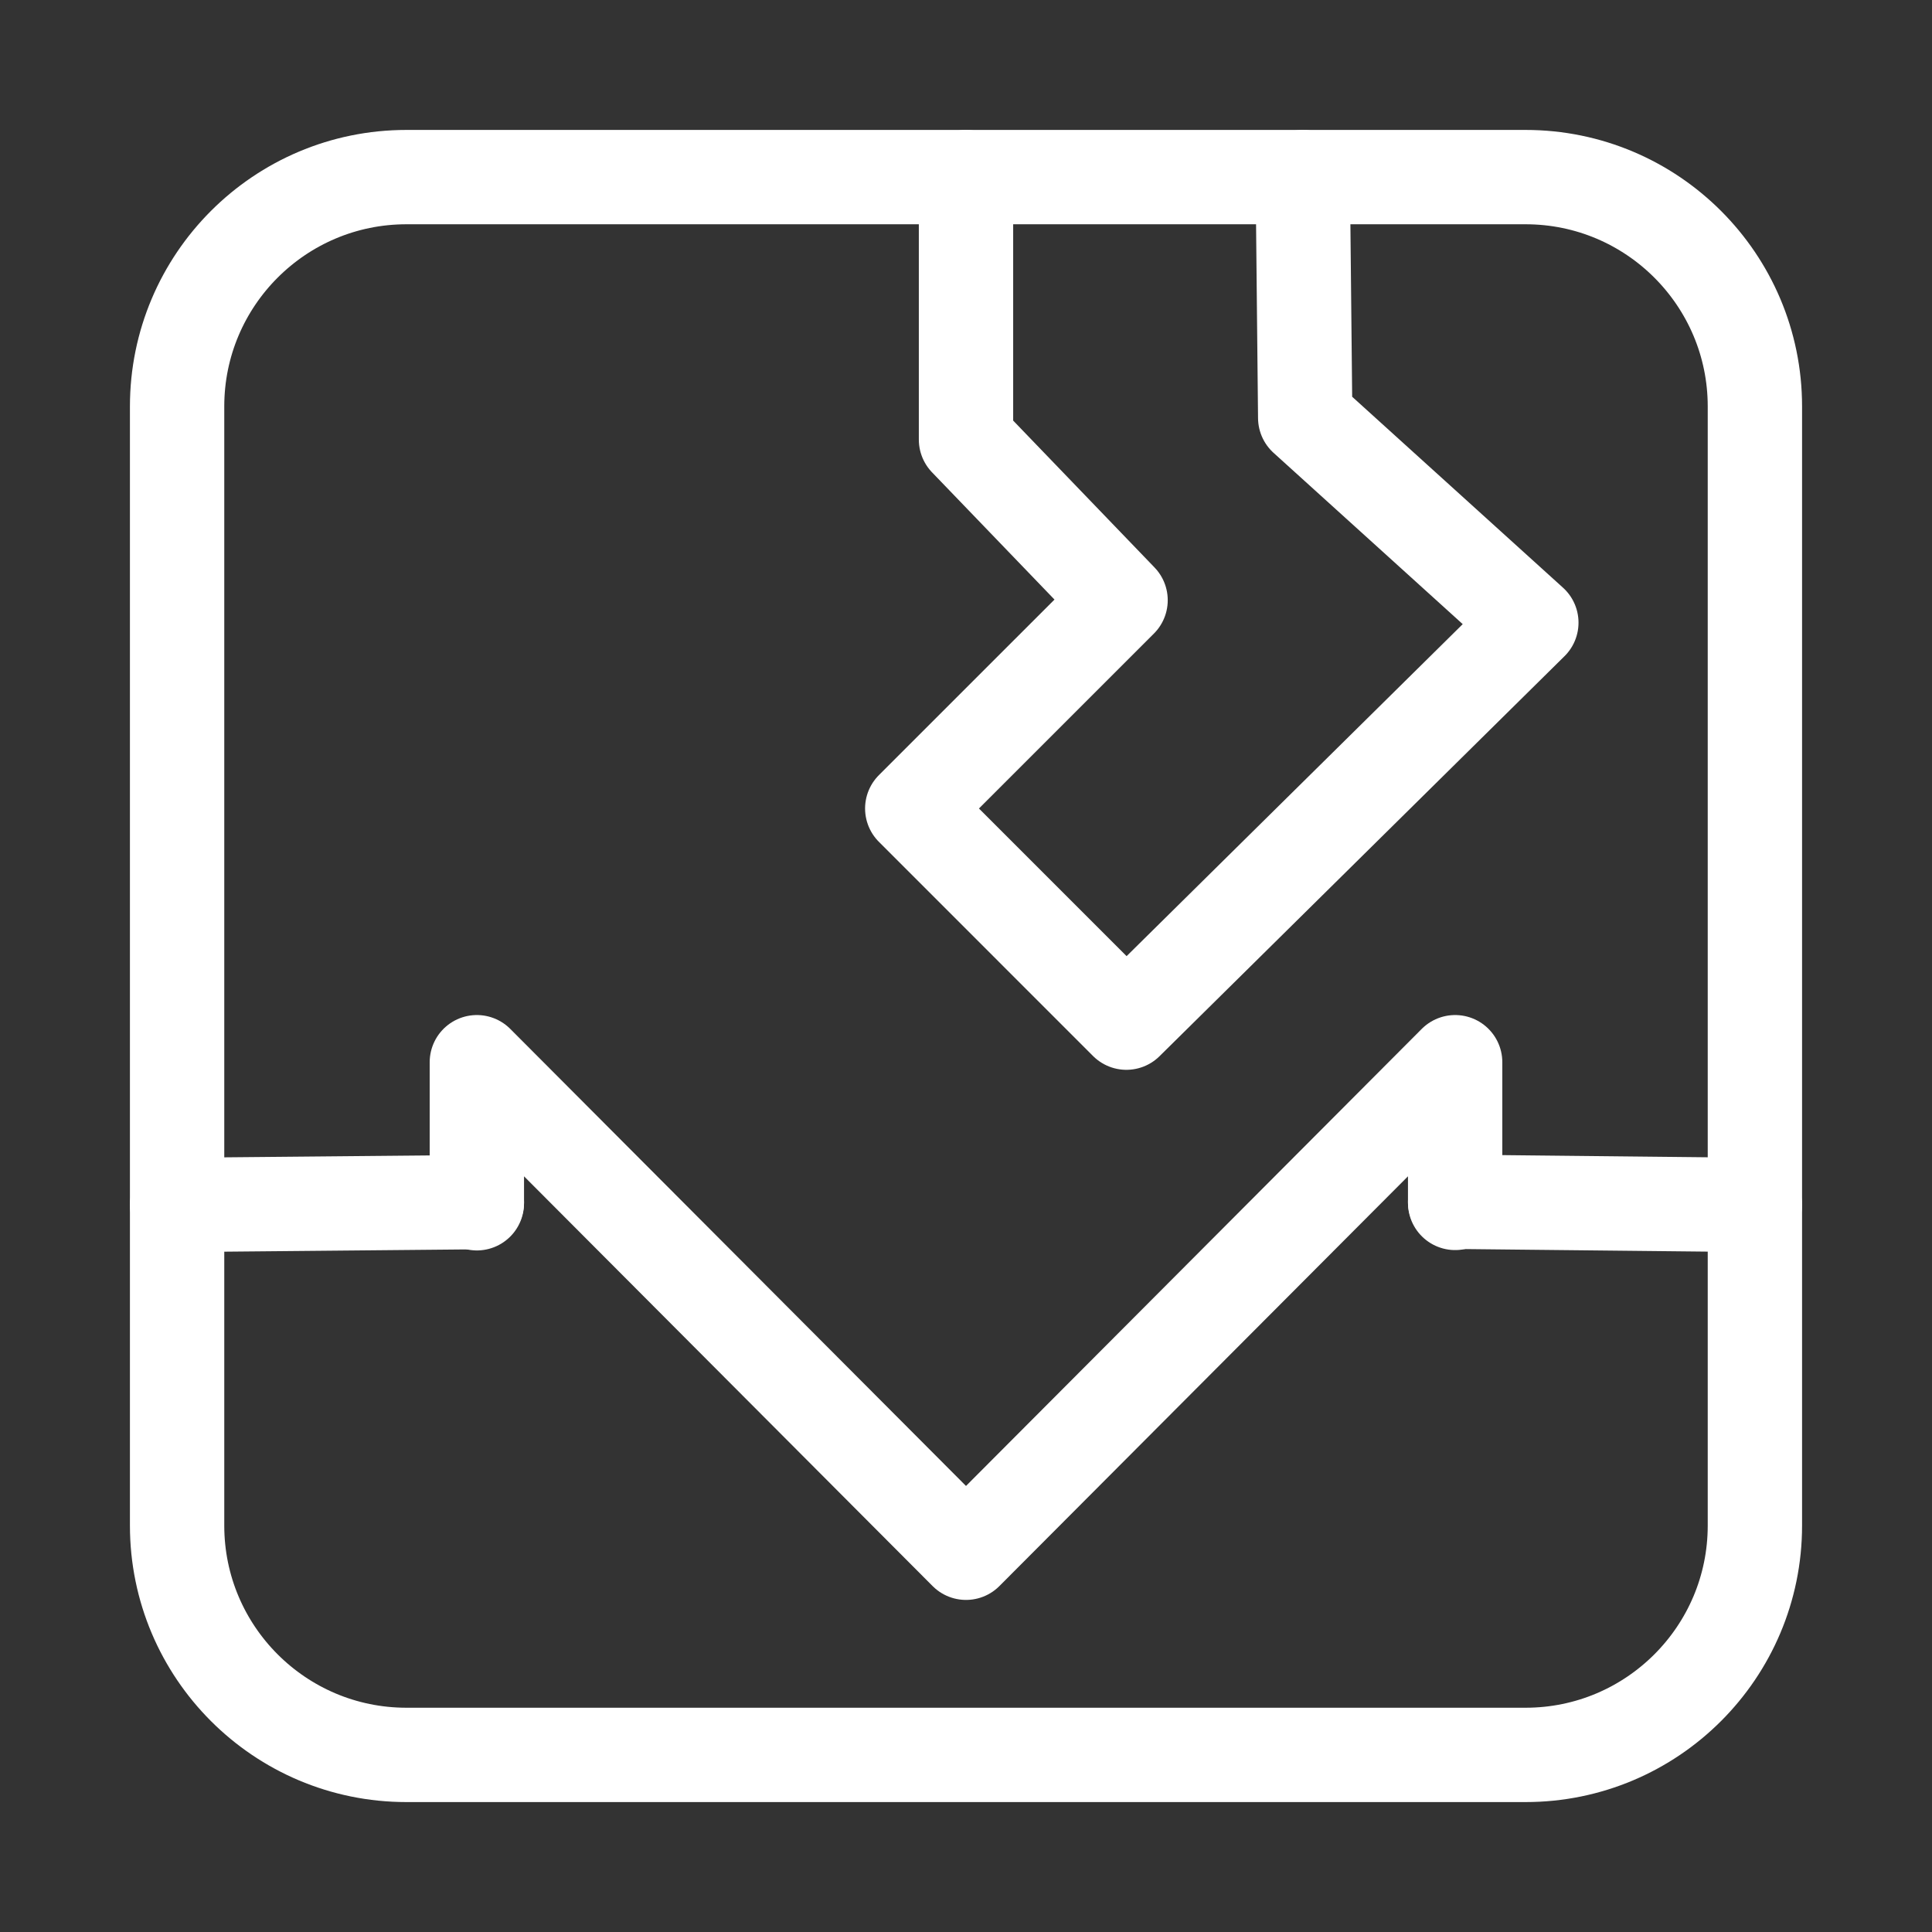
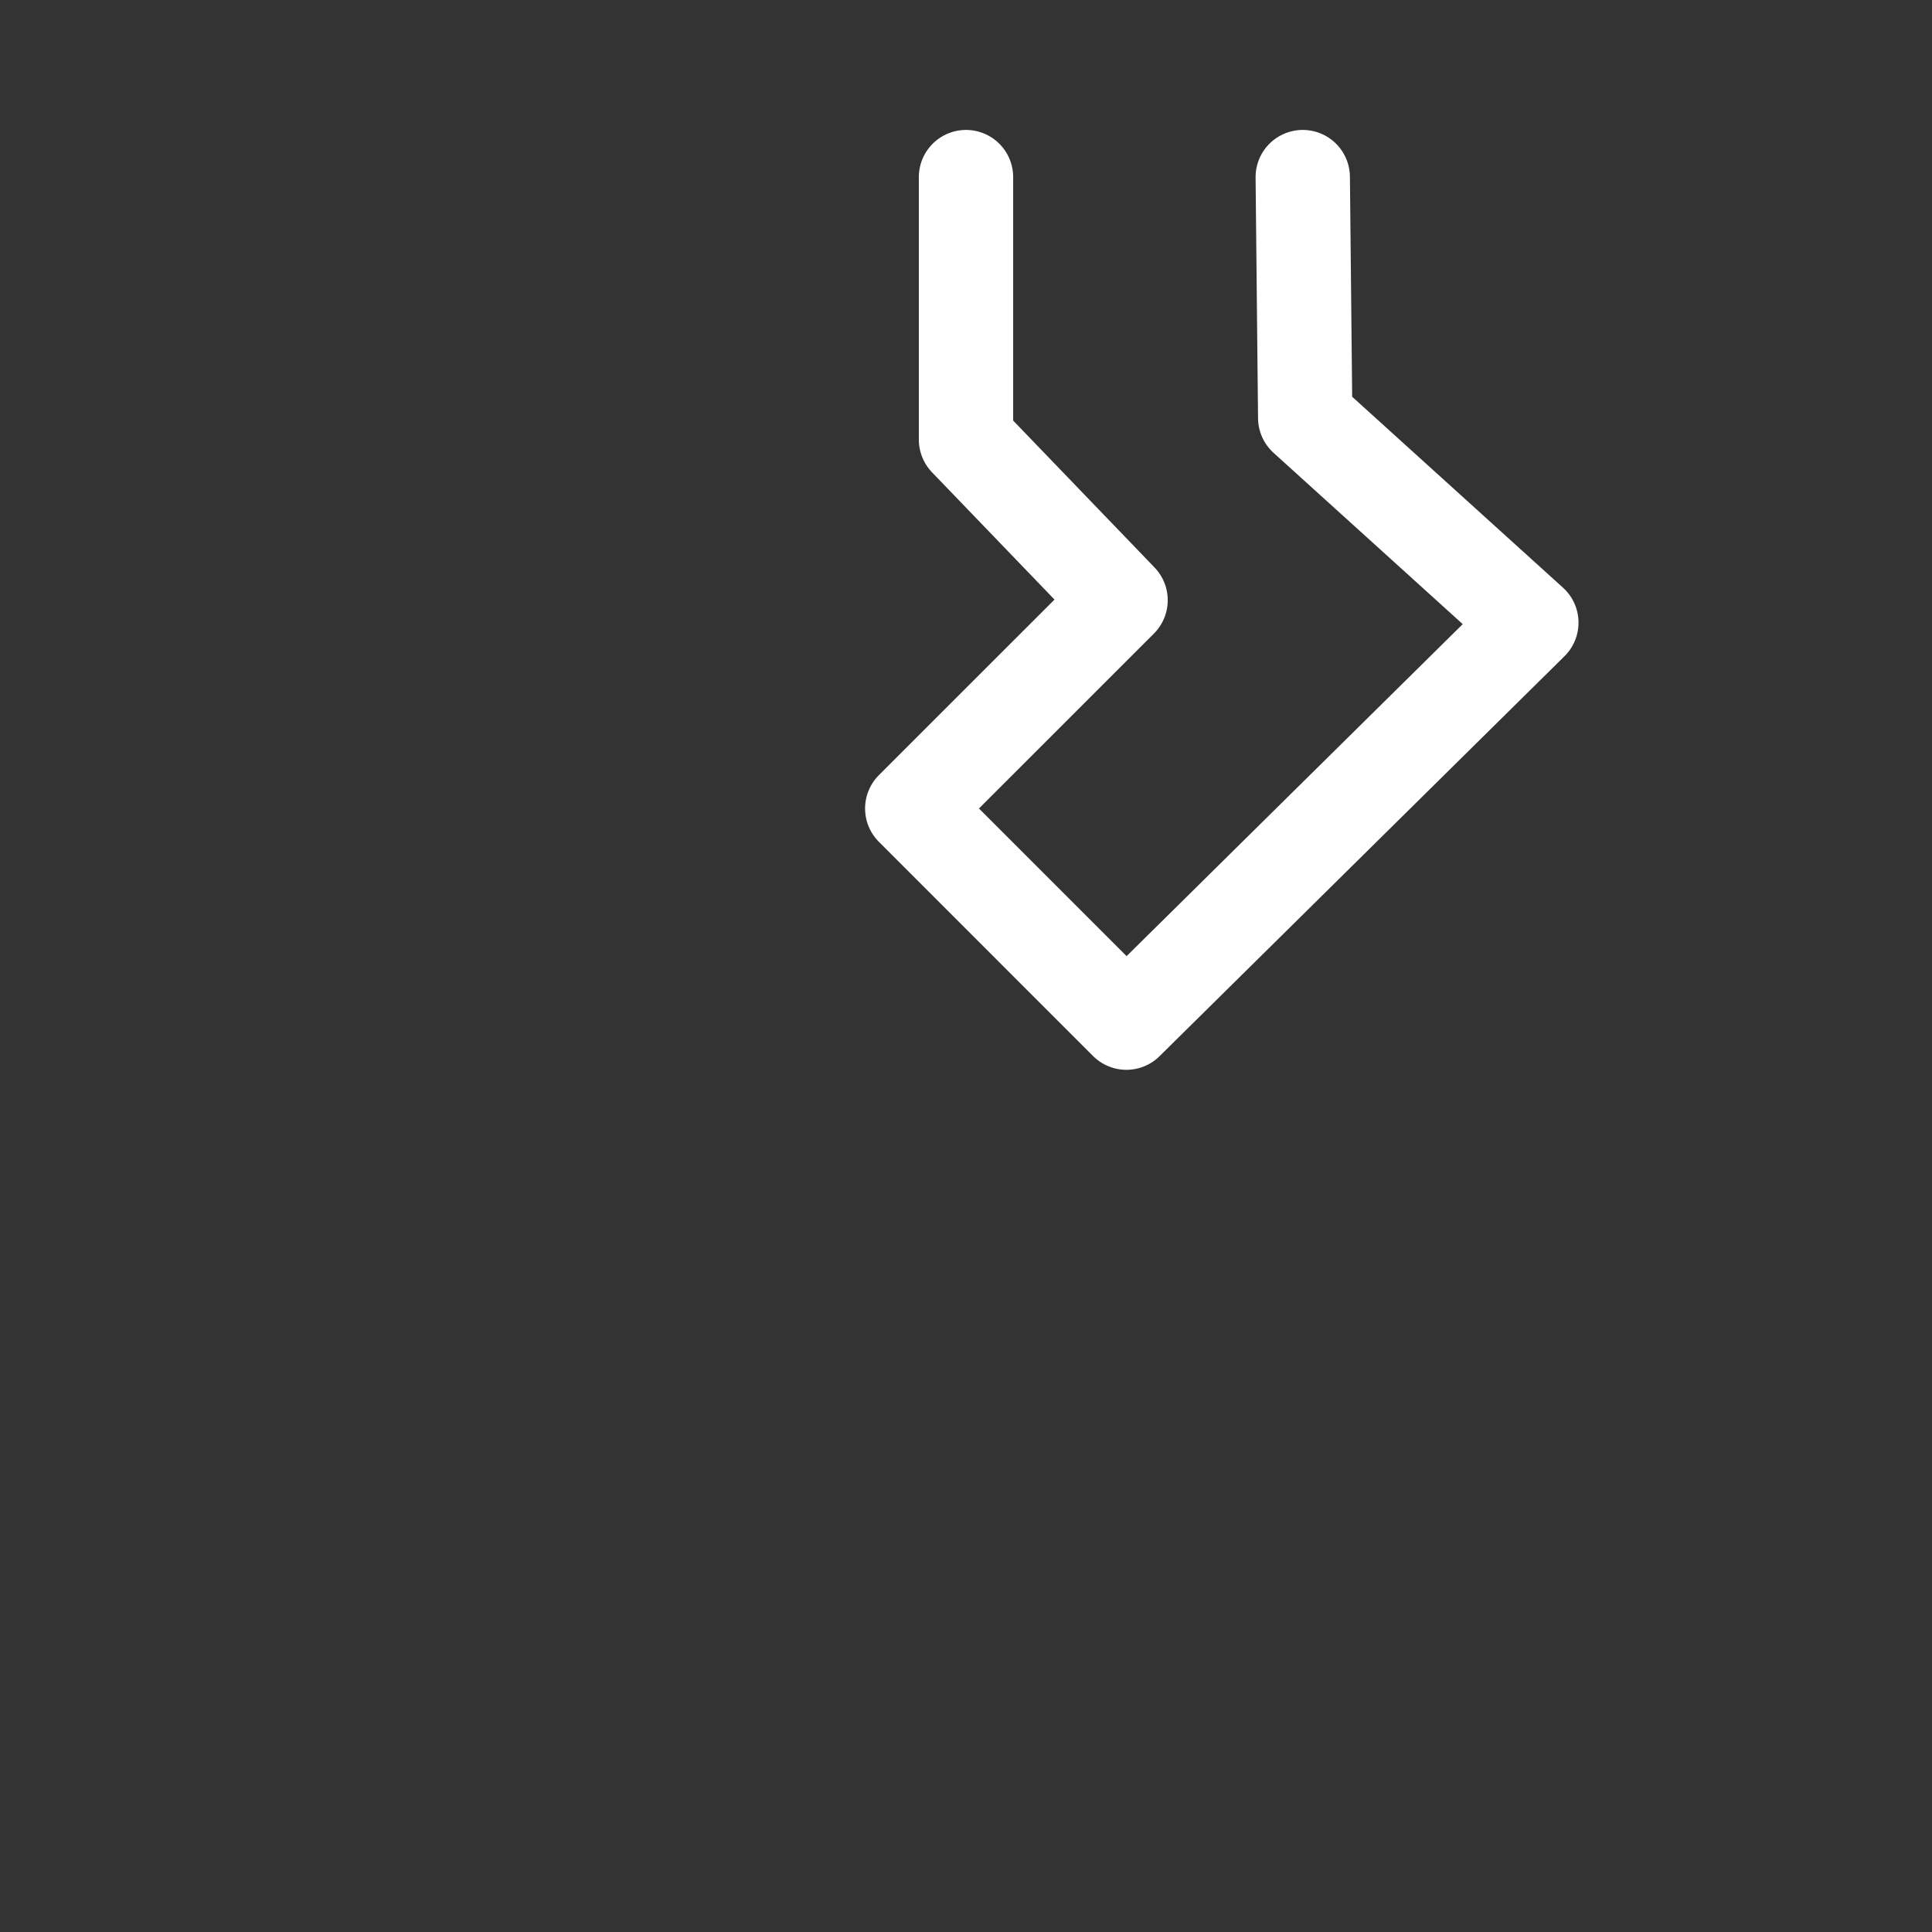
<svg xmlns="http://www.w3.org/2000/svg" width="100%" height="100%" viewBox="0 0 256 256" version="1.1" xml:space="preserve" style="fill-rule:evenodd;clip-rule:evenodd;stroke-linecap:round;stroke-linejoin:round;stroke-miterlimit:1.5;">
  <rect x="0" y="0" width="256" height="256" fill="#333333" stroke="none" />
  <g>
    <g>
-       <path d="M232.533,53.851c0,-16.77 -13.614,-30.384 -30.384,-30.384l-148.298,-0c-16.77,-0 -30.384,13.614 -30.384,30.384l-0,148.298c-0,16.77 13.614,30.384 30.384,30.384l148.298,0c16.77,0 30.384,-13.614 30.384,-30.384l0,-148.298Z" style="fill:none;stroke:#fff;stroke-width:12.5px;" />
-     </g>
-     <path d="M192.814,159.391l0,-18.643l-64.814,65l-64.814,-65l-0,18.691" style="fill:none;stroke:#fff;stroke-width:12.5px;" />
-     <path d="M192.814,159.243l39.719,0.419" style="fill:none;stroke:#fff;stroke-width:12.5px;" />
-     <path d="M63.186,159.292l-39.719,0.37" style="fill:none;stroke:#fff;stroke-width:12.5px;" />
+       </g>
    <path d="M128,23.467l0,34.782l20.481,21.281l-27.604,27.598l28.374,28.378l53.66,-53.002l-29.964,-27.135l-0.326,-31.902" style="fill:none;stroke:#fff;stroke-width:12.5px;" />
  </g>
</svg>